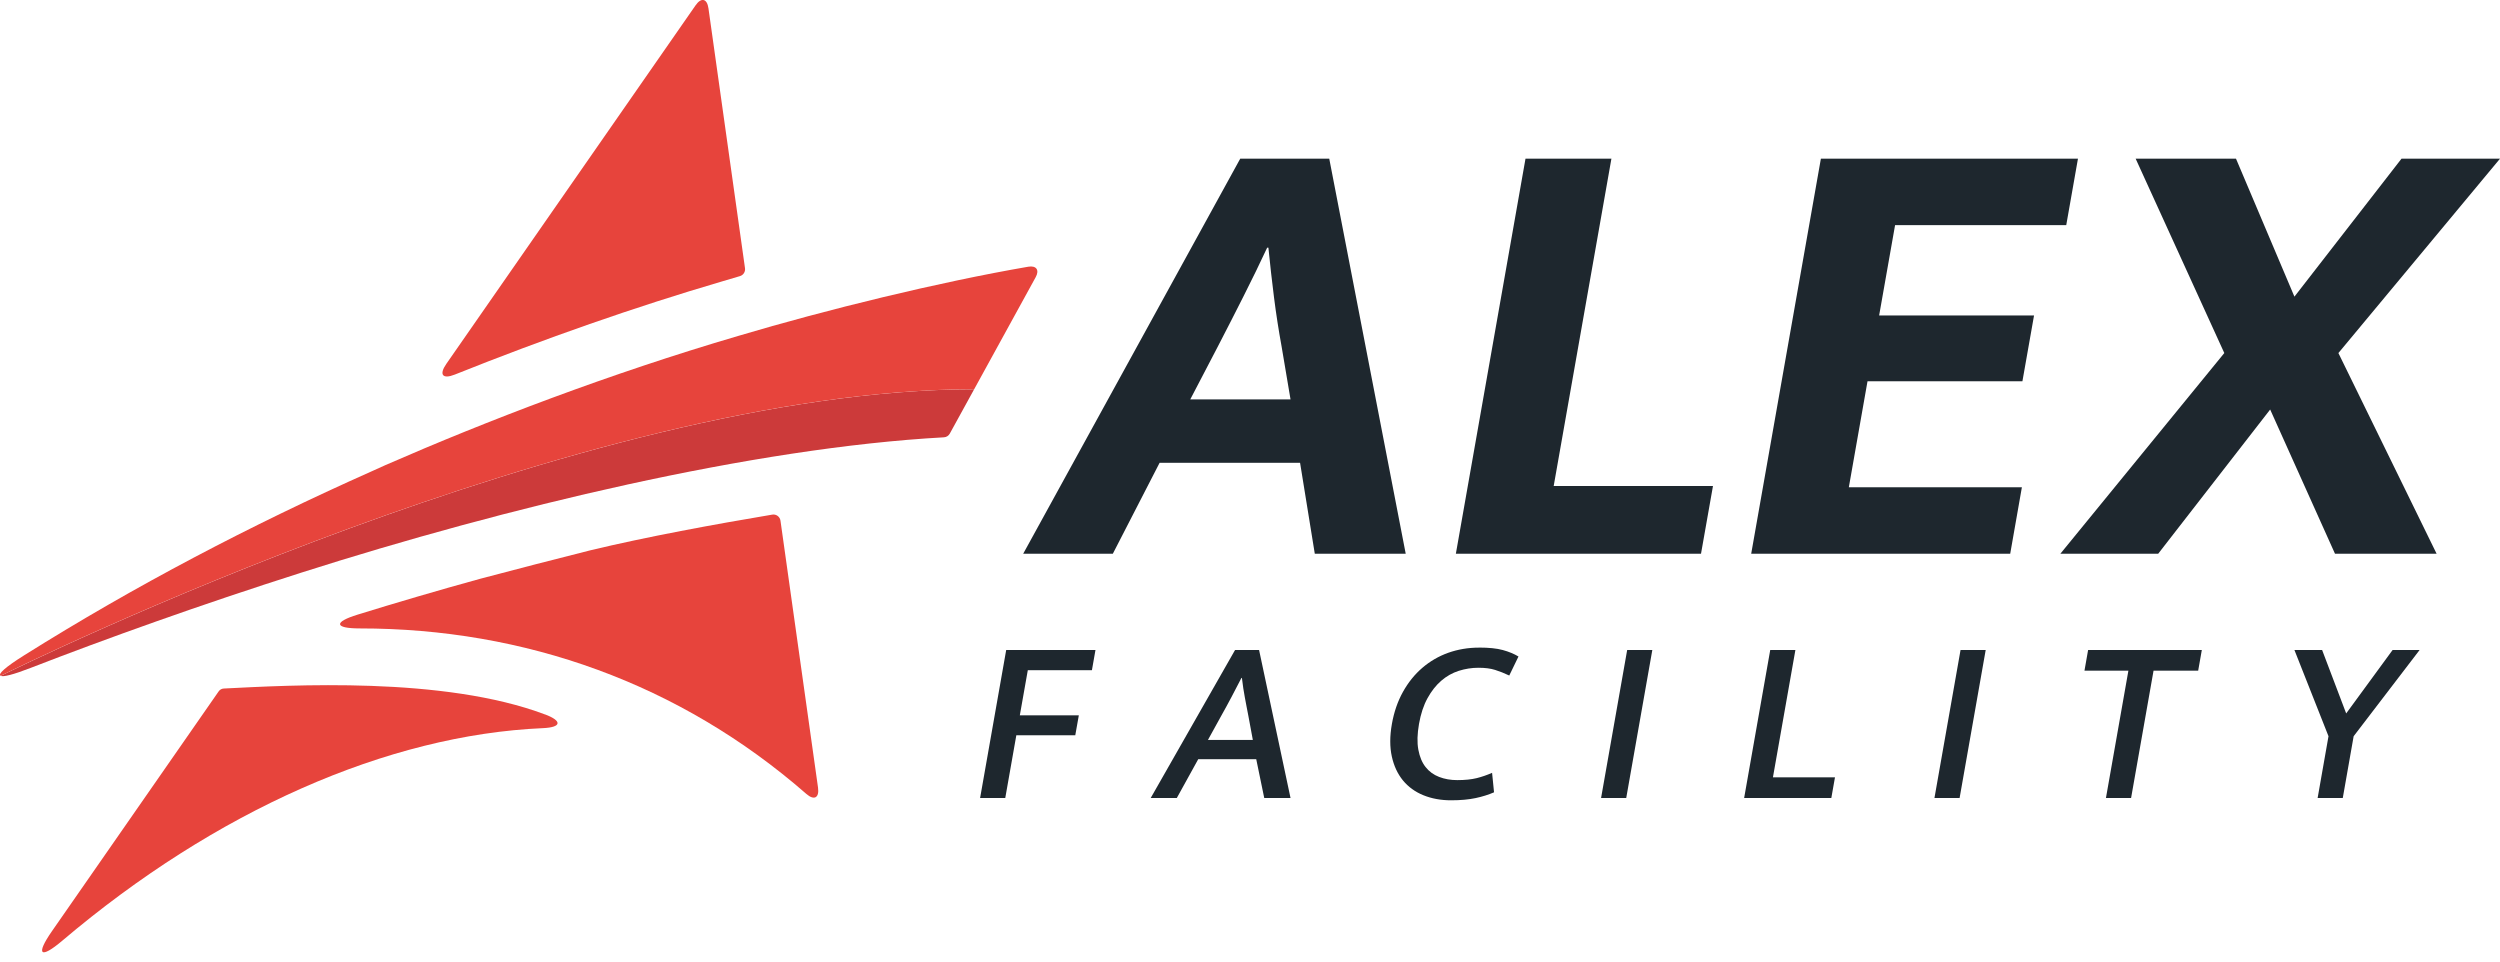
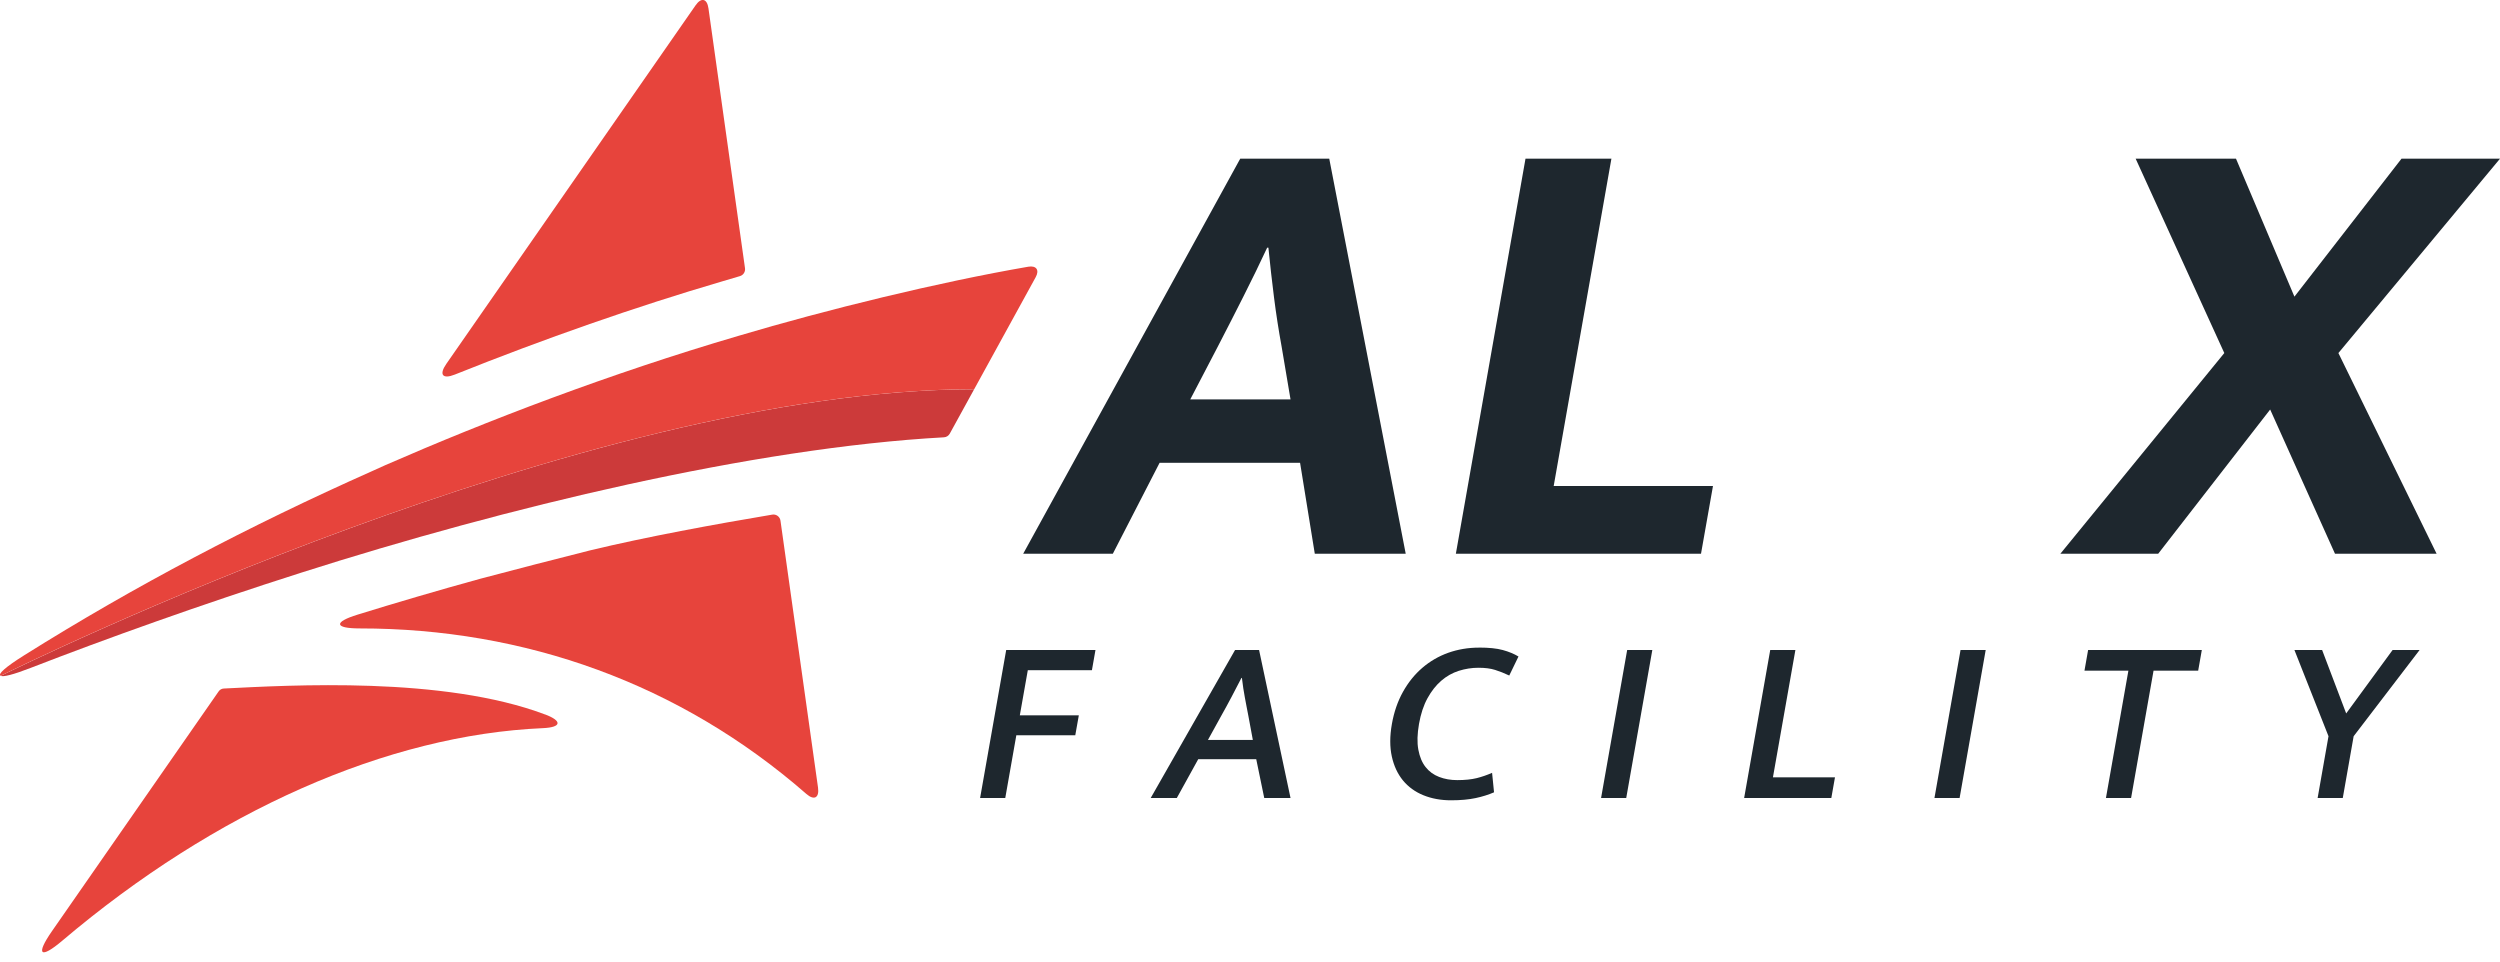
<svg xmlns="http://www.w3.org/2000/svg" width="200" height="77" viewBox="0 0 200 77" fill="none">
  <g clip-path="url(#clip0_107_3248)">
    <path d="M78.408 63.842H80.421L81.306 58.823H86.022L86.306 57.227H81.586L82.225 53.614H87.354L87.638 51.999H80.496L78.408 63.842Z" fill="#1E272E" />
    <path d="M98.805 51.999L92.057 63.839H94.145L95.858 60.737H100.499L101.139 63.839H103.242L100.726 51.999H98.808H98.805ZM96.634 59.197L97.681 57.298C97.992 56.746 98.268 56.236 98.517 55.767C98.763 55.297 99.028 54.787 99.315 54.234H99.353C99.387 54.537 99.425 54.809 99.463 55.063C99.501 55.313 99.542 55.558 99.588 55.797C99.633 56.035 99.678 56.277 99.724 56.519C99.769 56.765 99.819 57.019 99.871 57.279L100.227 59.197H96.637H96.634Z" fill="#1E272E" />
    <path d="M118.312 51.81C117.45 51.81 116.633 51.95 115.861 52.222C115.093 52.498 114.401 52.899 113.788 53.425C113.175 53.951 112.657 54.594 112.237 55.35C111.814 56.107 111.519 56.966 111.352 57.915C111.178 58.891 111.178 59.761 111.345 60.517C111.511 61.274 111.81 61.913 112.237 62.435C112.665 62.953 113.209 63.351 113.871 63.619C114.533 63.888 115.271 64.024 116.084 64.024C116.848 64.024 117.503 63.963 118.051 63.846C118.6 63.729 119.088 63.574 119.523 63.385L119.367 61.826C118.974 62 118.562 62.144 118.138 62.25C117.711 62.356 117.192 62.409 116.58 62.409C116.054 62.409 115.57 62.325 115.131 62.155C114.692 61.985 114.329 61.724 114.049 61.365C113.765 61.009 113.573 60.544 113.467 59.973C113.361 59.402 113.38 58.717 113.52 57.915C113.66 57.113 113.886 56.428 114.2 55.857C114.514 55.286 114.881 54.821 115.301 54.458C115.721 54.095 116.19 53.83 116.701 53.667C117.211 53.505 117.737 53.421 118.274 53.421C118.811 53.421 119.243 53.478 119.606 53.592C119.969 53.705 120.347 53.856 120.741 54.042L121.478 52.521C121.126 52.309 120.71 52.135 120.226 52.003C119.742 51.87 119.106 51.806 118.316 51.806L118.312 51.81Z" fill="#1E272E" />
    <path d="M128.086 63.842H130.098L132.186 51.999H130.174L128.086 63.842Z" fill="#1E272E" />
    <path d="M143.632 51.999H141.619L139.531 63.842H146.506L146.798 62.185H141.835L143.632 51.999Z" fill="#1E272E" />
    <path d="M154.756 63.842H156.768L158.856 51.999H156.844L154.756 63.842Z" fill="#1E272E" />
    <path d="M166.758 53.652H170.272L168.475 63.842H170.487L172.284 53.652H175.855L176.146 51.999H167.049L166.758 53.652Z" fill="#1E272E" />
    <path d="M187.695 57.075L185.769 51.999H183.553L186.28 58.898L185.41 63.842H187.422L188.292 58.898L193.569 51.999H191.409L187.695 57.075Z" fill="#1E272E" />
    <path d="M106.34 12.694H99.218L81.856 44.298H89.027L92.768 37.024H104.006L105.183 44.298H112.457L106.34 12.694ZM95.219 31.955L97.417 27.741C98.124 26.372 98.817 25.026 99.482 23.702C100.152 22.381 100.78 21.084 101.374 19.813H101.472C101.604 21.152 101.756 22.48 101.922 23.8C102.088 25.12 102.293 26.433 102.531 27.738L103.242 31.951H95.216L95.219 31.955Z" fill="#1E272E" />
    <path d="M128.913 12.694H122.04L116.469 44.298H136.081L137.038 38.881H124.295L128.913 12.694Z" fill="#1E272E" />
-     <path d="M151.606 18.013H165.299L166.237 12.694H145.671L140.096 44.298H160.817L161.751 38.98H147.907L149.401 30.503H161.793L162.723 25.237H150.331L151.606 18.013Z" fill="#1E272E" />
    <path d="M200 12.694H192.121L183.554 23.732L178.879 12.694H170.852L177.944 28.244L164.83 44.298H172.656L181.613 32.761L186.799 44.298H194.928L187.072 28.244L200 12.694Z" fill="#1E272E" />
    <path d="M43.609 57.159C35.481 54.091 23.233 54.817 17.907 55.082C17.737 55.09 17.585 55.173 17.491 55.313C16.273 57.064 8.42 68.363 4.153 74.498C2.833 76.397 3.219 76.752 4.985 75.254C17.264 64.849 31.025 58.793 43.432 58.252C44.922 58.188 45.005 57.681 43.609 57.155V57.159Z" fill="#E7443C" />
    <path d="M62.438 41.654C62.393 41.336 62.098 41.117 61.784 41.169C57.146 41.949 51.752 42.936 47.21 44.029C44.278 44.767 41.347 45.527 38.426 46.299C34.98 47.248 31.682 48.22 28.611 49.17C26.67 49.767 26.746 50.274 28.777 50.274C41.967 50.27 54.381 54.673 64.507 63.513C65.135 64.062 65.555 63.827 65.442 63.006L62.438 41.654Z" fill="#E7443C" />
    <path d="M36.376 29.969C43.575 27.087 50.852 24.541 57.774 22.51C58.467 22.302 58.697 22.234 59.193 22.09C59.465 22.011 59.639 21.746 59.601 21.462L56.677 0.67C56.568 -0.121 56.102 -0.231 55.648 0.424L35.703 29.114C35.105 29.977 35.408 30.355 36.384 29.966L36.376 29.969Z" fill="#E7443C" />
    <path d="M77.932 31.142C46.688 31.142 1.815 53.198 0.053 54.068C0.261 54.17 1.059 53.974 2.443 53.436C8.533 51.076 16 48.394 24.083 45.818C40.435 40.606 60.233 35.825 75.515 34.985C75.712 34.974 75.886 34.864 75.98 34.694L77.932 31.142Z" fill="#CC3A3A" />
    <path d="M77.932 31.142L82.856 22.173C83.171 21.602 82.906 21.228 82.263 21.337C75.121 22.567 66.141 24.765 59.053 26.875C48.776 29.894 38.986 33.646 30.842 37.205C30.464 37.372 30.093 37.546 29.719 37.712C19.998 42.039 10.742 46.9 1.936 52.423C0.415 53.376 -0.198 53.94 0.052 54.064C1.815 53.191 46.688 31.138 77.932 31.138V31.142Z" fill="#E7443C" />
  </g>
  <defs>
    <clipPath id="clip0_107_3248">
      <rect width="200" height="76.185" fill="white" />
    </clipPath>
  </defs>
</svg>